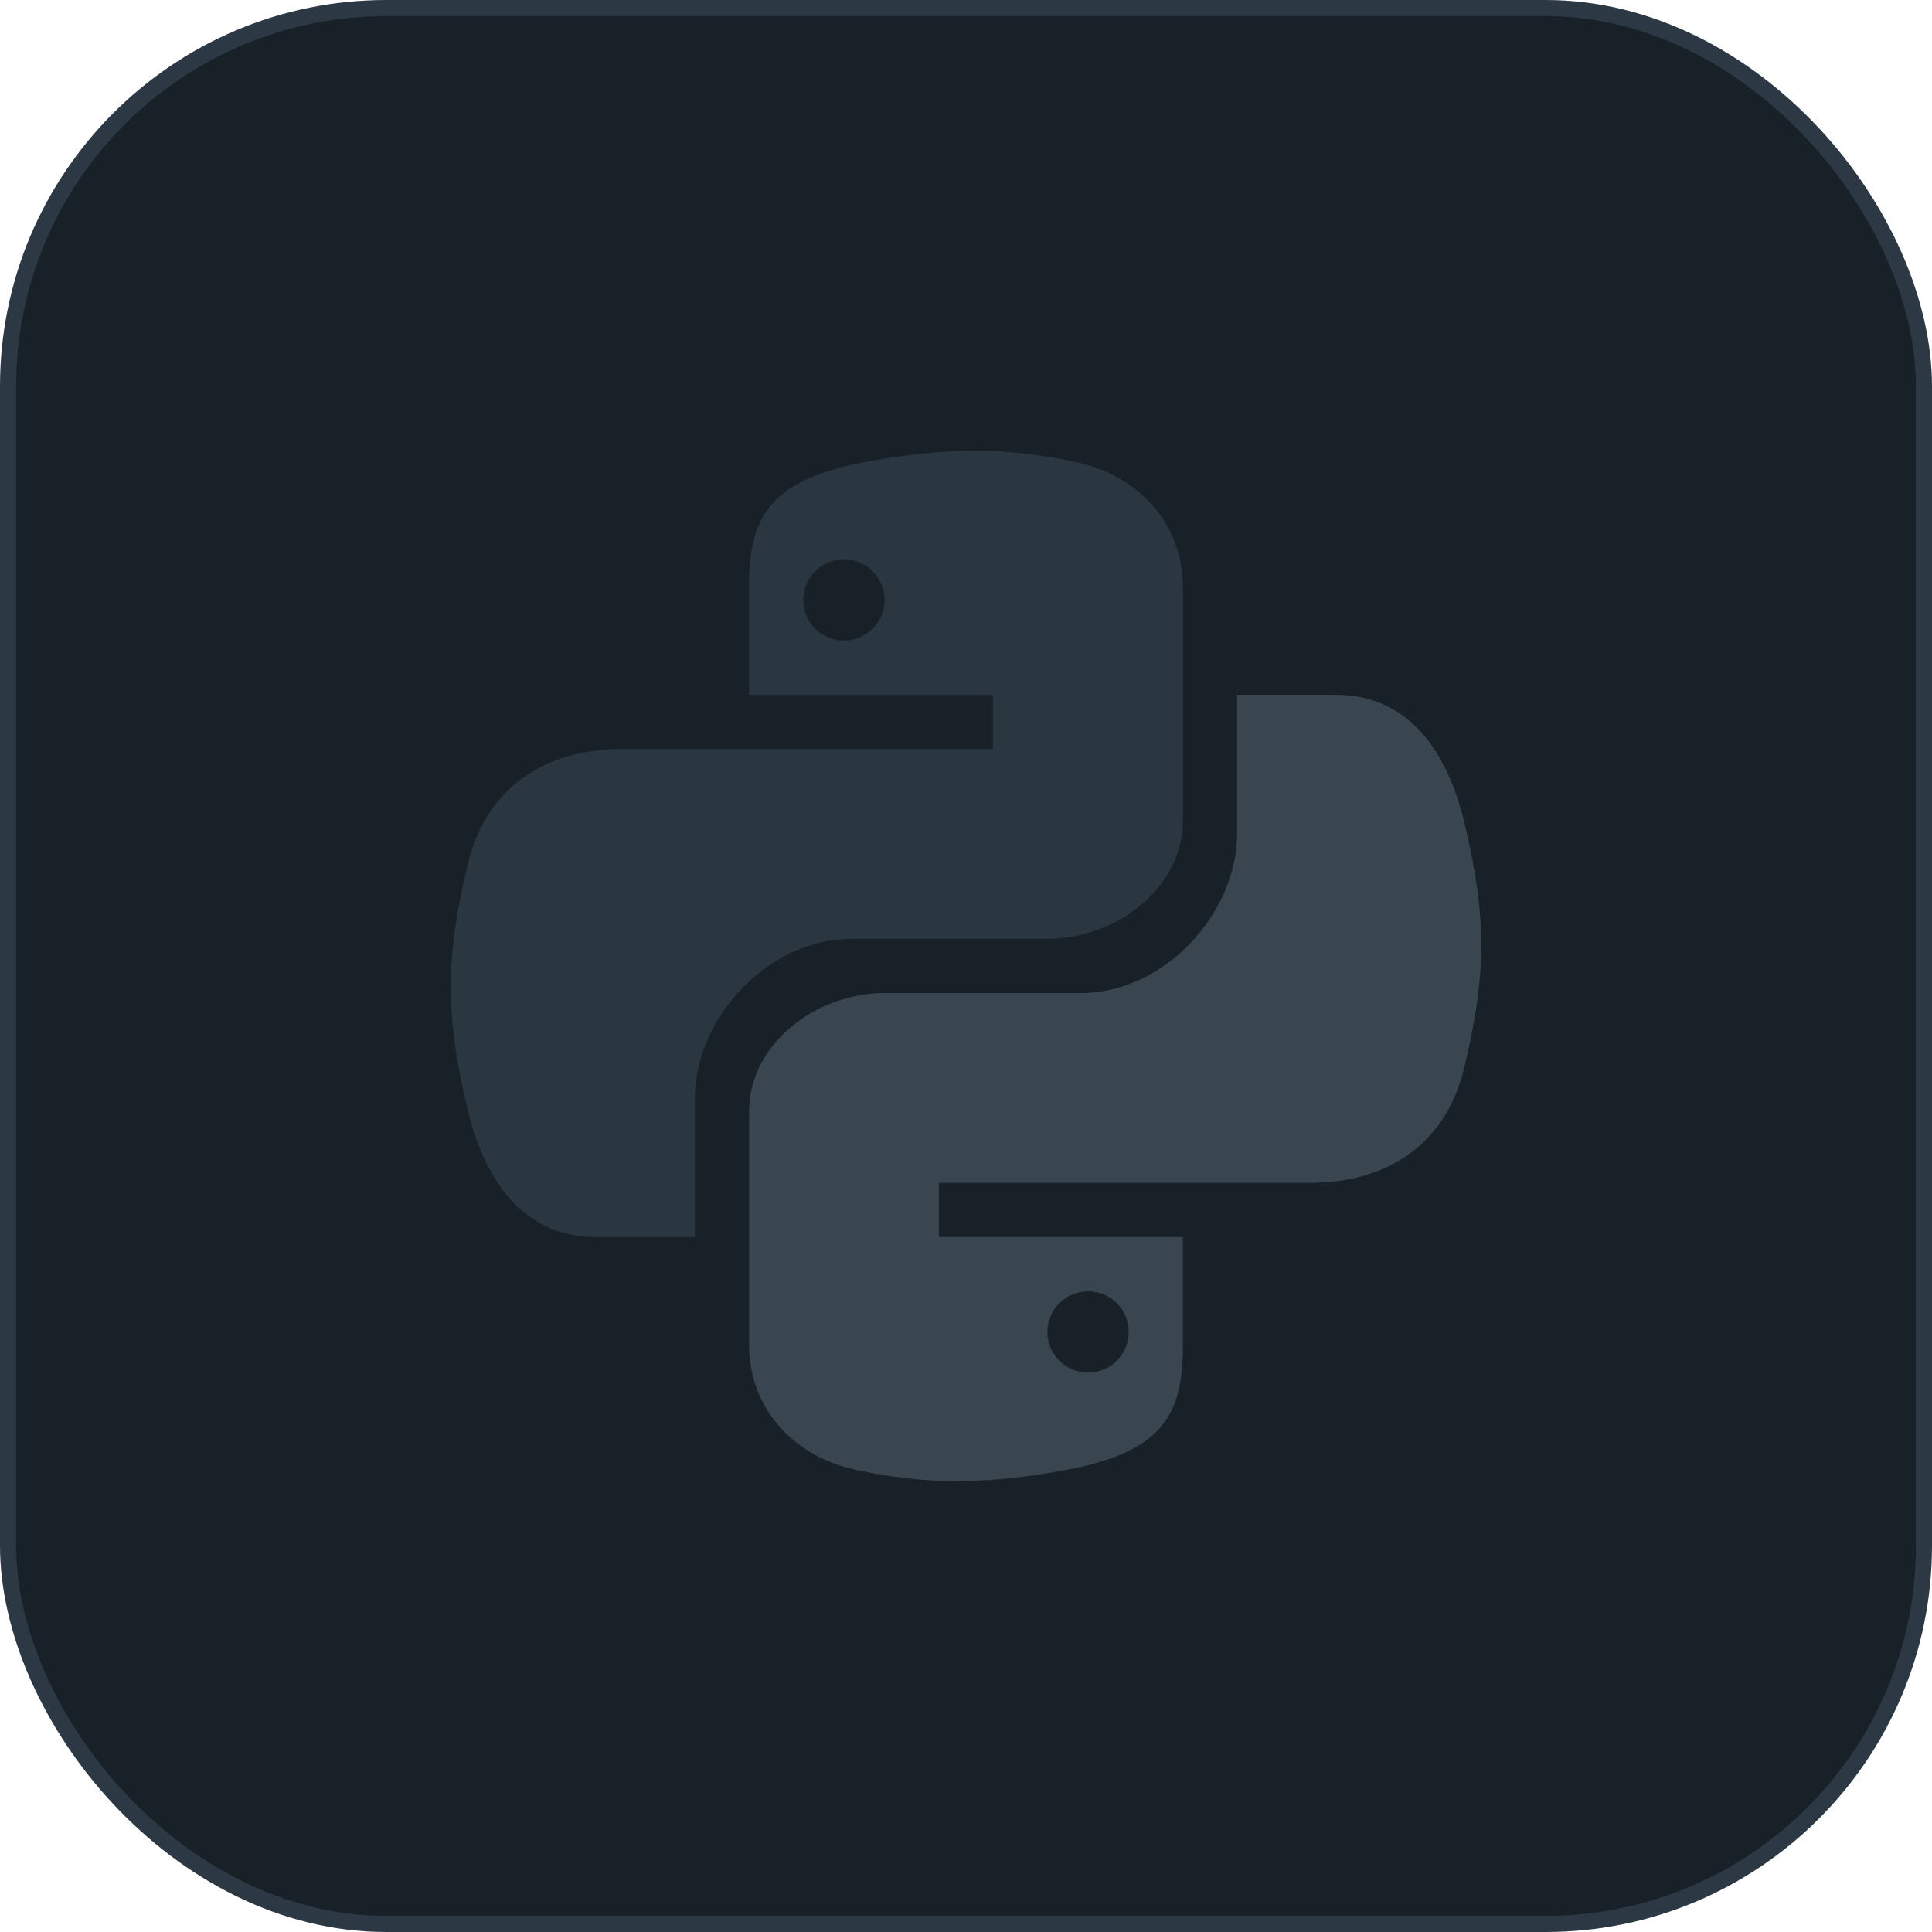
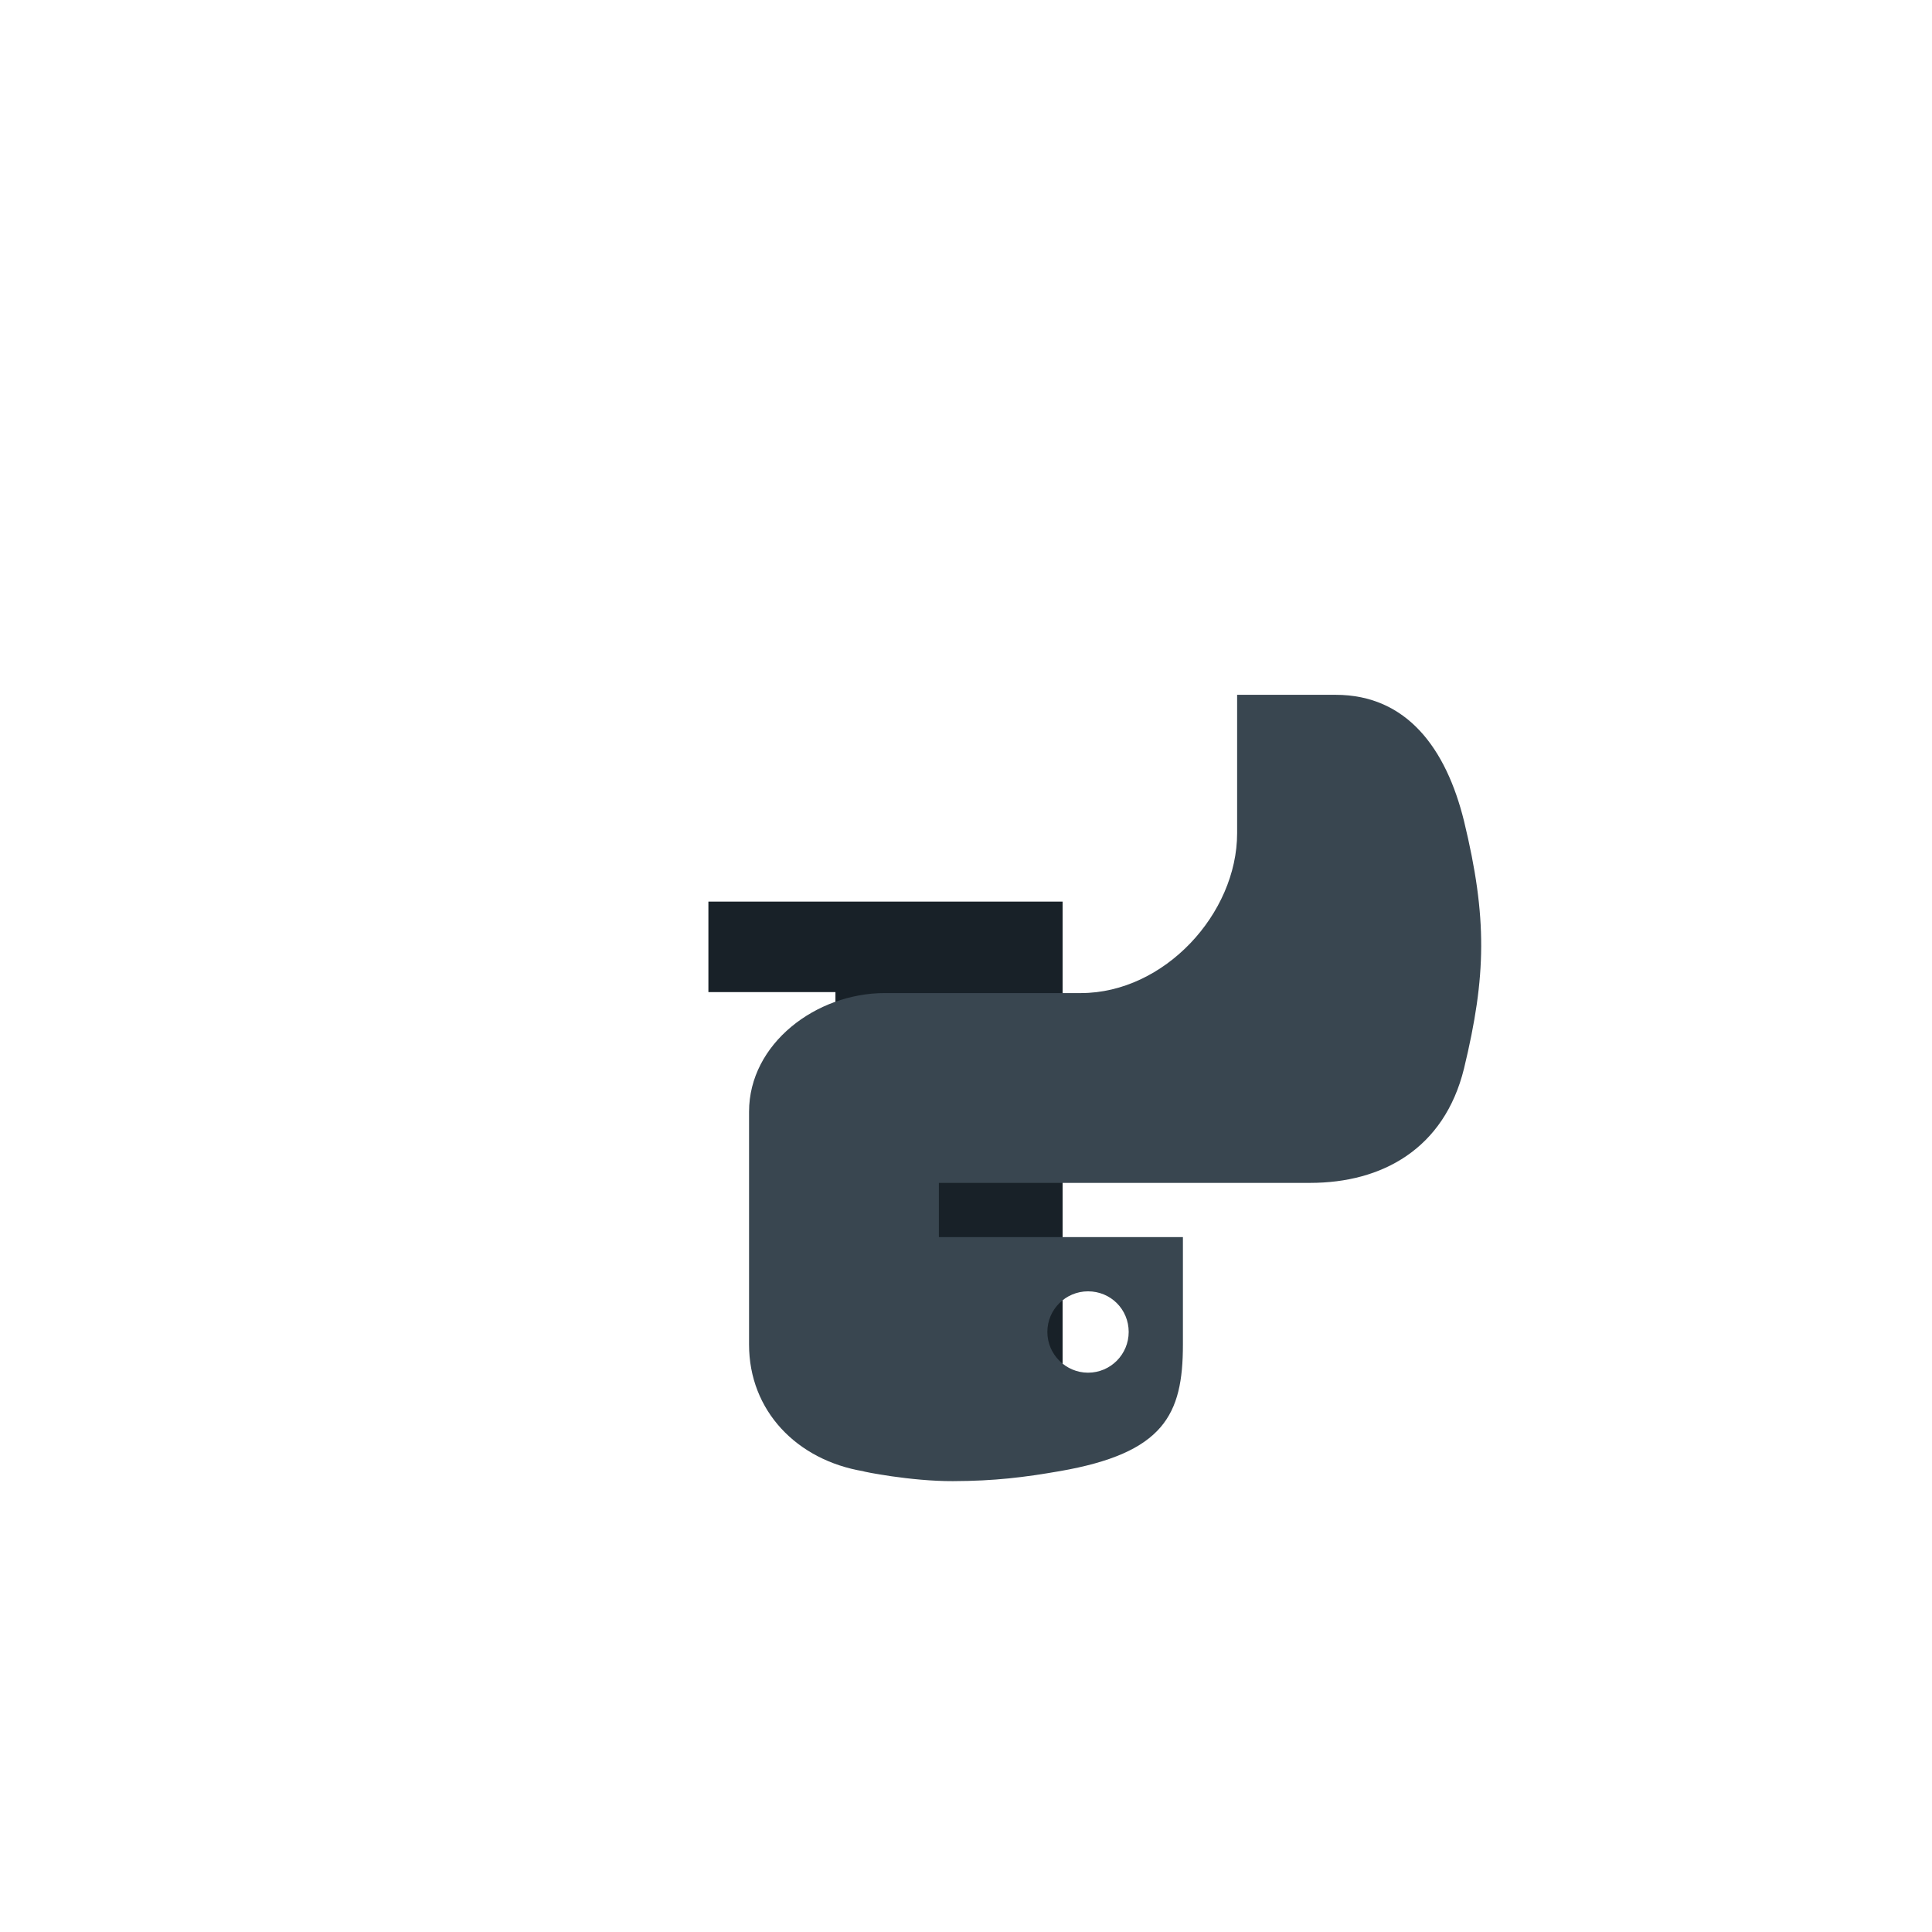
<svg xmlns="http://www.w3.org/2000/svg" width="120" height="120" viewBox="0 0 120 120" fill="none">
-   <rect x="0.5" y="0.5" width="119" height="119" rx="23.5" fill="#182128" />
-   <rect x="0.5" y="0.5" width="119" height="119" rx="23.5" stroke="#2C3944" />
-   <path d="M66 56H44V61.621H51.891V87H58.142V61.621H66V56Z" fill="#182128" />
-   <path d="M60.815 28C58.196 28.009 56.38 28.239 54.186 28.618C47.705 29.747 46.525 32.116 46.525 36.483V43.157H61.682V46.526H45.949H38.623C34.183 46.526 30.298 48.617 29.067 53.631C27.676 59.386 27.613 62.99 29.067 68.999C30.17 73.481 32.6 76.84 37.041 76.84H43.158V68.245C43.158 63.249 47.682 58.315 52.865 58.315H65.052C69.301 58.315 73.473 55.179 73.473 50.943V36.483C73.473 32.376 70.51 29.304 66.369 28.615C66.472 28.605 63.412 27.99 60.815 28ZM52.421 34.737C53.804 34.737 54.947 35.877 54.947 37.266C54.947 38.669 53.804 39.789 52.421 39.789C51.011 39.789 49.895 38.671 49.895 37.266C49.895 35.882 51.011 34.737 52.421 34.737Z" fill="#2A3741" />
+   <path d="M66 56H44V61.621H51.891V87H58.142H66V56Z" fill="#182128" />
  <path d="M59.183 91.996C61.802 91.988 63.618 91.757 65.812 91.378C72.293 90.25 73.473 87.88 73.473 83.513V76.839H58.316V73.471H74.051H81.377C85.817 73.471 89.702 71.379 90.933 66.365C92.324 60.611 92.386 57.007 90.933 50.998C89.828 46.516 87.398 43.156 82.957 43.156H76.84V51.752C76.84 56.747 72.316 61.682 67.133 61.682H54.946C50.697 61.682 46.525 64.818 46.525 69.053V83.513C46.525 87.621 49.488 90.693 53.629 91.382C53.526 91.392 56.587 92.007 59.183 91.996ZM67.579 85.26C66.196 85.26 65.053 84.12 65.053 82.73C65.053 81.327 66.196 80.207 67.579 80.207C68.989 80.207 70.105 81.326 70.105 82.73C70.105 84.115 68.987 85.26 67.579 85.26Z" fill="#394650" />
</svg>